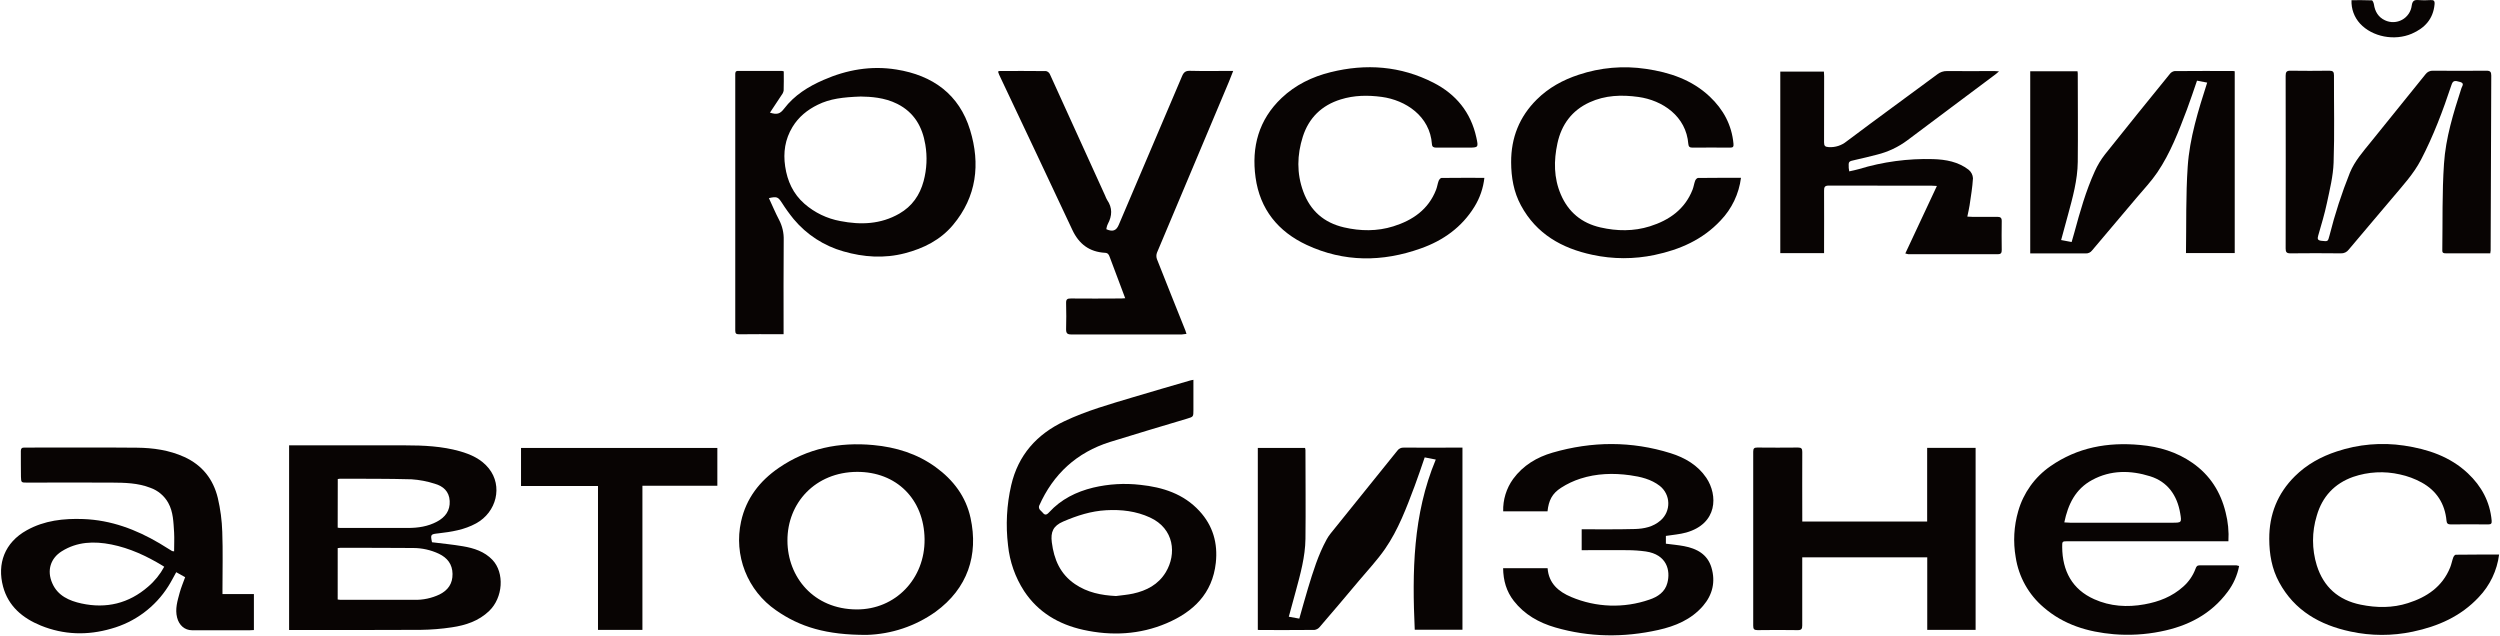
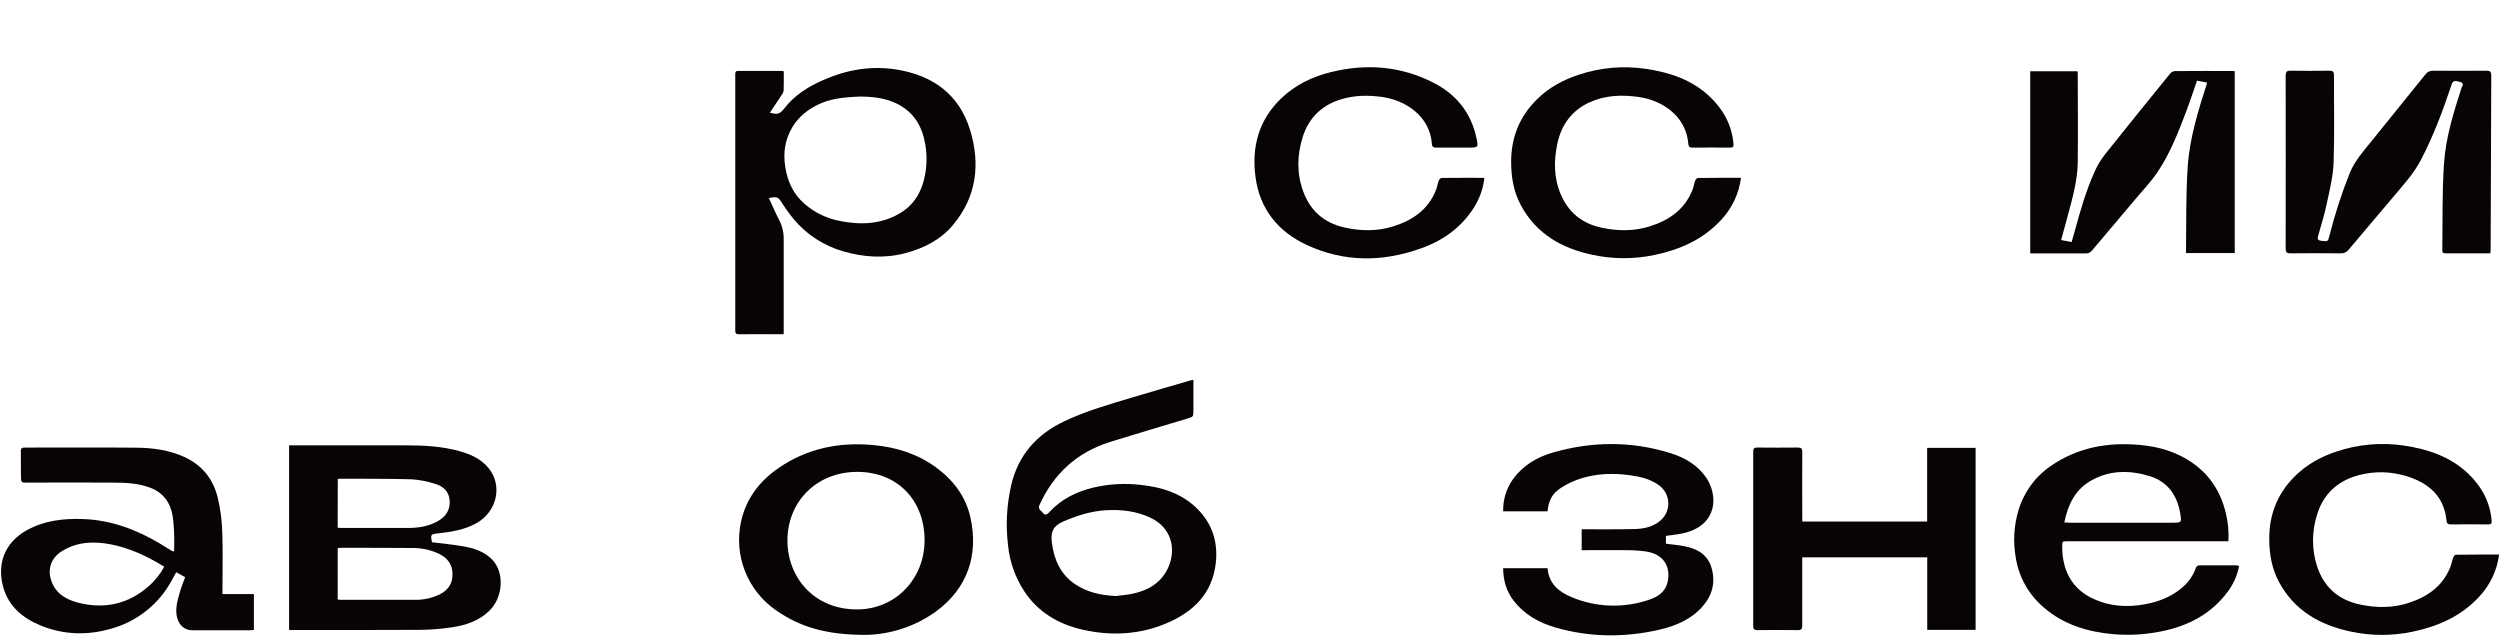
<svg xmlns="http://www.w3.org/2000/svg" width="1357" height="345" viewBox="0 0 1357 345" fill="none">
-   <path d="M425.424 38.735C425.424 42.28 425.498 45.714 425.369 49.149C425.21 50.036 424.83 50.869 424.264 51.57C422.192 54.775 420.056 57.924 417.929 61.147C421.787 62.343 423.389 61.865 425.581 59.02C431.197 51.653 438.757 46.966 447.053 43.366C459.677 37.841 472.835 35.53 486.546 37.731C506.324 40.88 520.689 51.248 526.582 70.612C532.198 88.973 530.163 106.753 517.3 122.102C510.459 130.261 501.361 134.809 491.196 137.461C479.962 140.389 468.784 139.616 457.817 136.458C447.266 133.473 437.861 127.376 430.829 118.963C428.504 116.117 426.351 113.135 424.384 110.031C422.33 106.891 421.686 106.541 417.358 107.545C419.2 111.513 420.885 115.519 422.883 119.34C424.654 122.72 425.52 126.502 425.397 130.316C425.249 146.559 425.332 162.801 425.332 179.053V181.401H423.288C415.922 181.401 408.555 181.346 401.189 181.447C399.522 181.447 399.099 180.978 399.099 179.385C399.136 133.1 399.136 86.812 399.099 40.521C399.099 39.324 399.099 38.477 400.747 38.486C408.647 38.55 416.548 38.486 424.448 38.486C424.781 38.537 425.108 38.62 425.424 38.735V38.735ZM467.191 52.399C457.606 52.74 450.479 53.587 443.886 56.856C438.241 59.618 433.481 63.439 430.148 68.945C426.106 75.621 425.065 82.757 426.188 90.335C427.376 98.328 430.507 105.224 436.695 110.639C442.205 115.439 448.907 118.668 456.095 119.985C467.228 122.158 478.019 121.78 488.148 115.961C495.1 111.965 499.28 105.934 501.343 98.282C503.077 91.824 503.391 85.067 502.264 78.476C500.661 68.78 496.196 60.981 487.034 56.377C479.99 52.841 472.449 52.491 467.191 52.399Z" fill="#080403" />
+   <path d="M425.424 38.735C425.424 42.28 425.498 45.714 425.369 49.149C425.21 50.036 424.83 50.869 424.264 51.57C422.192 54.775 420.056 57.924 417.929 61.147C421.787 62.343 423.389 61.865 425.581 59.02C431.197 51.653 438.757 46.966 447.053 43.366C459.677 37.841 472.835 35.53 486.546 37.731C506.324 40.88 520.689 51.248 526.582 70.612C532.198 88.973 530.163 106.753 517.3 122.102C510.459 130.261 501.361 134.809 491.196 137.461C479.962 140.389 468.784 139.616 457.817 136.458C447.266 133.473 437.861 127.376 430.829 118.963C428.504 116.117 426.351 113.135 424.384 110.031C422.33 106.891 421.686 106.541 417.358 107.545C419.2 111.513 420.885 115.519 422.883 119.34C424.654 122.72 425.52 126.502 425.397 130.316V181.401H423.288C415.922 181.401 408.555 181.346 401.189 181.447C399.522 181.447 399.099 180.978 399.099 179.385C399.136 133.1 399.136 86.812 399.099 40.521C399.099 39.324 399.099 38.477 400.747 38.486C408.647 38.55 416.548 38.486 424.448 38.486C424.781 38.537 425.108 38.62 425.424 38.735V38.735ZM467.191 52.399C457.606 52.74 450.479 53.587 443.886 56.856C438.241 59.618 433.481 63.439 430.148 68.945C426.106 75.621 425.065 82.757 426.188 90.335C427.376 98.328 430.507 105.224 436.695 110.639C442.205 115.439 448.907 118.668 456.095 119.985C467.228 122.158 478.019 121.78 488.148 115.961C495.1 111.965 499.28 105.934 501.343 98.282C503.077 91.824 503.391 85.067 502.264 78.476C500.661 68.78 496.196 60.981 487.034 56.377C479.99 52.841 472.449 52.491 467.191 52.399Z" fill="#080403" />
  <path d="M1351.72 137.498H1337.31C1334.08 137.498 1330.86 137.498 1327.64 137.498C1326.54 137.498 1325.65 137.415 1325.68 135.96C1325.92 120.307 1325.53 104.525 1326.6 88.88C1327.52 74.811 1331.73 61.257 1336.07 47.832C1336.41 46.782 1337.86 45.245 1335.45 44.517C1332.24 43.541 1331.43 43.781 1330.63 46.184C1326.03 60.051 1320.88 73.697 1314.12 86.698C1310.03 94.553 1304.05 100.915 1298.47 107.591C1290.63 116.918 1282.7 126.154 1274.89 135.491C1274.4 136.157 1273.75 136.691 1273 137.045C1272.25 137.399 1271.43 137.561 1270.6 137.516C1261.48 137.412 1252.35 137.412 1243.23 137.516C1241.15 137.516 1240.65 136.835 1240.65 134.874C1240.71 103.61 1240.71 72.349 1240.65 41.092C1240.65 39.158 1241.15 38.329 1243.23 38.385C1250.28 38.483 1257.34 38.483 1264.41 38.385C1266.32 38.385 1266.89 39.011 1266.88 40.898C1266.82 56.681 1267.23 72.481 1266.68 88.245C1266.43 95.612 1264.59 102.913 1263.06 110.16C1261.8 116.136 1260.01 122.001 1258.32 127.885C1257.78 129.727 1258.03 130.482 1260.11 130.712C1263.64 131.099 1263.56 131.218 1264.47 127.775C1267.39 116.199 1271.08 104.833 1275.52 93.751C1278.18 87.306 1282.73 82.251 1286.99 76.956C1296.84 64.719 1306.75 52.546 1316.58 40.3C1317.05 39.662 1317.67 39.152 1318.38 38.818C1319.1 38.483 1319.89 38.334 1320.68 38.385C1330.34 38.458 1340.01 38.458 1349.67 38.385C1351.71 38.385 1352.27 39.038 1352.26 41.036C1352.11 72.675 1351.99 104.316 1351.92 135.96C1351.82 136.365 1351.77 136.734 1351.72 137.498Z" fill="#080403" />
  <path d="M1102.01 38.679H1127.67C1127.74 39.075 1127.78 39.475 1127.81 39.876C1127.81 55.889 1127.98 71.901 1127.81 87.914C1127.69 97.775 1125.05 107.25 1122.47 116.734C1121.28 121.154 1120.06 125.555 1118.78 130.297L1124.48 131.375C1124.99 129.588 1125.5 127.931 1125.95 126.255C1129.01 114.948 1132.2 103.677 1137.05 92.987C1138.52 89.712 1140.38 86.627 1142.59 83.798C1154.23 69.157 1166.01 54.646 1177.8 40.125C1178.41 39.303 1179.33 38.752 1180.34 38.587C1190.92 38.486 1201.52 38.523 1212.09 38.532C1212.4 38.556 1212.71 38.609 1213.01 38.688V137.369H1186.55C1186.79 121.716 1186.43 106.062 1187.48 90.501C1188.52 74.94 1193.23 59.913 1198.06 44.839L1192.54 43.78C1190.7 49.047 1189.02 54.277 1187.07 59.434C1182.59 71.238 1178.11 83.098 1170.97 93.613C1167.72 98.411 1163.68 102.683 1159.92 107.13C1151.81 116.743 1143.66 126.31 1135.58 135.933C1135.18 136.473 1134.64 136.904 1134.03 137.189C1133.42 137.473 1132.75 137.601 1132.07 137.562C1122.12 137.489 1112.16 137.562 1102.01 137.562V38.679Z" fill="#080403" />
-   <path d="M610.76 161.88L608.688 156.356C606.564 150.702 604.44 145.048 602.316 139.395C601.874 138.198 601.395 137.314 599.83 137.222C591.377 136.752 585.678 132.507 582.077 124.809C568.938 96.689 555.577 68.605 542.318 40.521C542.078 39.996 541.931 39.425 541.719 38.854C541.965 38.706 542.232 38.598 542.511 38.532C550.946 38.532 559.38 38.477 567.814 38.587C568.257 38.691 568.67 38.893 569.024 39.178C569.378 39.464 569.663 39.825 569.858 40.235C579.913 62.218 589.922 84.218 599.885 106.237C600.171 107.028 600.525 107.792 600.944 108.521C603.927 112.821 603.707 117.167 601.312 121.614C601.046 122.166 600.845 122.747 600.714 123.345C600.613 123.695 600.576 124.073 600.511 124.414C603.937 125.942 605.907 125.242 607.242 122.093C618.734 95.133 630.213 68.169 641.68 41.202C642.6 39.112 643.641 38.394 645.915 38.44C652.812 38.615 659.727 38.504 666.615 38.504H669.377C668.456 40.751 667.784 42.648 667.001 44.508C653.963 75.397 640.958 106.296 627.988 137.203C627.582 138.319 627.582 139.541 627.988 140.656C633.08 153.612 638.282 166.521 643.448 179.449C643.641 179.937 643.77 180.443 644.019 181.235C643.181 181.382 642.335 181.484 641.486 181.539C621.478 181.539 601.46 181.539 581.442 181.539C579.306 181.539 578.68 180.858 578.68 178.777C578.799 174.035 578.827 169.274 578.68 164.532C578.606 162.414 579.379 161.991 581.322 162.018C590.07 162.111 598.817 162.064 607.555 162.018C608.531 162.064 609.388 161.954 610.76 161.88Z" fill="#080403" />
-   <path d="M1034.2 137.581C1039.96 125.288 1045.57 113.291 1051.35 100.934C1050.11 100.869 1049.39 100.795 1048.65 100.795C1030.01 100.795 1011.38 100.795 992.739 100.731C990.464 100.731 990.096 101.532 990.105 103.493C990.179 113.917 990.105 124.34 990.105 134.8V137.387H966.34V38.863H990.022C990.068 39.701 990.133 40.512 990.142 41.322C990.142 53.292 990.142 65.262 990.096 77.233C990.096 79.24 990.667 79.737 992.684 79.857C996.184 80.07 999.637 78.956 1002.35 76.735C1018.68 64.461 1035.18 52.491 1051.58 40.346C1053.07 39.159 1054.92 38.531 1056.83 38.569C1065.41 38.67 1074 38.569 1082.61 38.569C1083.26 38.569 1083.91 38.652 1085.06 38.725C1084.21 39.462 1083.75 39.922 1083.22 40.3C1067.27 52.27 1051.27 64.139 1035.33 76.146C1030.42 79.817 1024.81 82.466 1018.85 83.936C1014.92 84.949 1010.98 85.925 1007.02 86.799C1003.34 87.61 1003.34 87.545 1003.49 91.173C1003.55 91.791 1003.64 92.406 1003.76 93.015C1005.6 92.591 1007.3 92.297 1008.95 91.799C1022.03 87.809 1035.66 85.974 1049.32 86.367C1056.25 86.579 1062.93 87.803 1068.56 92.131C1069.25 92.692 1069.82 93.391 1070.23 94.184C1070.64 94.976 1070.88 95.845 1070.93 96.735C1070.65 101.67 1069.79 106.578 1069.09 111.467C1068.8 113.41 1068.32 115.335 1067.86 117.572C1068.87 117.572 1069.7 117.692 1070.48 117.701C1075 117.701 1079.53 117.701 1084.05 117.701C1085.75 117.701 1086.57 118.115 1086.54 120.012C1086.44 125.215 1086.48 130.426 1086.54 135.666C1086.54 137.102 1086.25 137.977 1084.53 137.968C1068.27 137.968 1052.01 137.968 1035.73 137.968C1035.21 137.878 1034.7 137.749 1034.2 137.581Z" fill="#080403" />
  <path d="M945.005 96.523C943.901 105.222 940.027 113.335 933.955 119.662C924.213 130.095 911.857 135.5 898.118 138.391C886.978 140.749 875.464 140.721 864.335 138.308C847.761 134.782 833.949 126.992 825.597 111.541C821.629 104.221 820.284 96.311 820.248 88.07C820.192 74.756 824.741 63.338 834.17 54.001C840.615 47.611 848.359 43.375 856.913 40.567C868.67 36.638 881.191 35.549 893.45 37.39C906.267 39.259 918.357 43.283 928.044 52.427C935.41 59.379 940.014 67.804 940.935 78.061C941.064 79.553 940.76 80.142 939.167 80.133C932.347 80.072 925.521 80.072 918.689 80.133C917.28 80.133 916.543 79.682 916.433 78.227C915.291 63.016 902.345 54.443 889.371 52.629C880.237 51.358 871.296 51.653 862.806 55.548C853.212 59.949 847.558 67.638 845.367 77.831C843.35 87.214 843.35 96.569 847.208 105.556C851.315 115.151 858.525 121.126 868.755 123.456C877.751 125.5 886.756 125.611 895.549 122.848C906.028 119.552 914.545 113.64 918.735 102.913C919.343 101.357 919.545 99.644 920.134 98.079C920.365 97.453 921.147 96.597 921.681 96.597C929.388 96.495 937.04 96.523 945.005 96.523Z" fill="#080403" />
  <path d="M805.718 96.532C805.116 102.063 803.291 107.391 800.377 112.13C793.508 123.327 783.389 130.546 771.225 134.846C750.369 142.295 729.541 142.387 709.284 132.949C693.769 125.721 683.907 113.613 681.522 96.348C679.229 79.774 683.226 64.959 695.675 53.172C703.17 46.082 712.249 41.663 722.221 39.195C741.511 34.398 760.286 35.779 778.103 44.904C790.322 51.156 798.361 60.944 801.353 74.599C802.532 80.013 802.513 80.124 797.044 80.124C791.215 80.124 785.387 80.124 779.549 80.124C778.168 80.124 777.357 79.746 777.256 78.282C776.188 62.933 762.883 54.342 750.019 52.602C742.469 51.589 735.057 51.681 727.736 53.964C717.35 57.169 710.398 64.047 707.157 74.222C704.026 84.056 703.787 94.129 707.415 103.981C711.236 114.386 718.611 120.896 729.513 123.419C738.5 125.5 747.515 125.611 756.308 122.857C766.778 119.579 775.35 113.742 779.512 102.978C780.12 101.422 780.322 99.709 780.902 98.153C781.151 97.508 781.906 96.597 782.44 96.588C790.055 96.495 797.707 96.532 805.718 96.532Z" fill="#080403" />
  <path d="M234.491 294.334C240.099 295.043 245.734 295.559 251.305 296.517C257.244 297.529 262.962 299.362 267.28 303.883C273.956 310.936 273.072 324.361 265.522 331.626C259.859 337.077 252.741 339.416 245.264 340.512C239.658 341.36 234 341.818 228.331 341.884C205.173 342.031 182.015 341.948 158.858 341.948H156.924V241.739H159.226C179.483 241.739 199.741 241.684 219.998 241.739C229.97 241.739 239.924 242.199 249.61 244.934C255.678 246.656 261.314 249.225 265.356 254.28C272.971 263.81 269.637 277.944 258.422 284.095C252.032 287.594 245.016 288.699 237.916 289.509C233.745 289.97 233.589 290.071 234.491 294.334ZM183.295 325.411C183.786 325.497 184.281 325.555 184.778 325.586C198.123 325.586 211.465 325.586 224.804 325.586C229.575 325.713 234.308 324.71 238.616 322.658C243.22 320.337 245.706 316.774 245.633 311.516C245.559 306.259 242.824 302.796 238.266 300.596C233.884 298.526 229.098 297.454 224.252 297.456C211.066 297.336 197.881 297.373 184.658 297.355C184.204 297.381 183.752 297.437 183.305 297.52L183.295 325.411ZM183.295 286.425C183.722 286.496 184.153 286.545 184.584 286.572C196.849 286.572 209.105 286.572 221.416 286.572C226.895 286.572 232.244 285.789 237.189 283.147C241.692 280.753 244.371 277.171 244.095 271.932C243.819 266.692 240.531 263.856 235.946 262.558C231.876 261.25 227.661 260.446 223.396 260.164C210.505 259.796 197.503 259.906 184.557 259.842C184.148 259.873 183.742 259.931 183.341 260.017L183.295 286.425Z" fill="#080403" />
-   <path d="M682.739 341.893V243.148H708.392C708.5 243.486 708.571 243.835 708.603 244.188C708.603 260.274 708.788 276.37 708.603 292.456C708.475 302.244 705.841 311.654 703.3 321.056C702.112 325.54 700.86 330.015 699.561 334.748L705.261 335.788C706.854 330.19 708.346 324.739 709.975 319.334C712.738 310.255 715.5 301.194 720.104 292.806C720.724 291.666 721.445 290.585 722.259 289.574C734.321 274.59 746.389 259.612 758.464 244.64C758.852 244.088 759.374 243.644 759.982 243.351C760.589 243.057 761.262 242.924 761.935 242.964C771.825 243.028 781.723 242.964 791.612 242.964H793.822V341.81H767.92C766.512 310.503 766.834 279.399 779.338 249.446L773.325 248.267C771.484 253.553 769.808 258.709 767.893 263.773C763.436 275.596 759.026 287.502 751.797 297.953C747.589 304.039 742.451 309.49 737.673 315.181C730.601 323.634 723.459 332.047 716.246 340.42C715.545 341.247 714.559 341.782 713.484 341.921C703.668 342.022 693.843 341.985 684.018 341.976C683.641 341.976 683.273 341.93 682.739 341.893Z" fill="#080403" />
  <path d="M120.765 322.455H137.818V341.985C137.164 341.985 136.436 342.095 135.718 342.095H104.2C100.286 342.095 97.193 339.407 96.134 335.236C94.927 330.54 96.345 326.12 97.533 321.709C98.279 318.947 99.439 316.258 100.498 313.293L95.655 310.595C94.191 313.21 92.892 315.807 91.355 318.219C84.256 329.477 73.215 337.685 60.389 341.239C47.424 345.005 34.607 344.628 22.139 339.554C12.268 335.521 4.543 329.076 1.67 318.422C-1.654 306.047 2.471 294.482 14.561 287.806C24.137 282.475 34.542 281.36 45.251 281.738C60.241 282.3 73.795 287.364 86.576 294.905C88.878 296.268 91.18 297.723 93.417 299.113C93.771 299.213 94.136 299.269 94.504 299.279C94.504 295.789 94.697 292.364 94.504 288.975C94.126 283.506 94.099 277.926 91.309 272.917C89.171 269.108 85.717 266.211 81.594 264.768C74.891 262.144 67.783 262.006 60.776 261.959C45.435 261.84 30.095 261.959 14.736 261.959C11.578 261.959 11.458 261.96 11.375 258.801C11.256 254.133 11.375 249.455 11.311 244.787C11.311 243.525 11.799 242.945 13.07 242.945C13.53 242.945 13.99 242.945 14.451 242.945C34.386 242.945 54.33 242.816 74.302 243.01C83.123 243.093 91.797 244.308 100.029 248.037C109.817 252.494 115.774 260.146 118.233 270.32C119.643 276.348 120.452 282.502 120.645 288.69C121.032 299.095 120.755 309.527 120.755 319.951L120.765 322.455ZM89.136 307.63C88.795 307.4 88.546 307.225 88.279 307.069C79.587 301.793 70.453 297.539 60.416 295.531C51.07 293.69 41.918 293.984 33.548 299.214C27.508 302.971 25.261 309.564 28.401 316.636C31.356 323.394 37.608 326.129 44.22 327.565C57.718 330.494 69.91 327.565 80.416 318.431C83.967 315.403 86.924 311.74 89.136 307.63V307.63Z" fill="#080403" />
  <path d="M647.785 206.169V222.578C647.785 226.261 647.785 226.205 644.259 227.274C630.336 231.463 616.377 235.561 602.51 239.898C584.454 245.588 571.682 257.291 564.031 274.574C563.941 274.881 563.915 275.202 563.954 275.519C563.994 275.836 564.098 276.141 564.261 276.416C564.62 277.06 565.347 277.484 565.817 278.092C567.106 279.758 568.018 279.675 569.5 278.036C575.946 271.02 584.159 266.923 593.385 264.676C601.773 262.696 610.44 262.188 619.001 263.175C631.11 264.455 642.435 268.028 651.036 277.364C658.402 285.338 661.1 294.859 659.94 305.522C658.098 322.197 647.739 332.105 633.237 338.293C618.734 344.48 603.33 345.281 587.934 341.856C574.712 338.91 563.561 332.427 555.909 320.862C551.059 313.388 548.06 304.865 547.162 296.001C545.843 285.109 546.425 274.07 548.884 263.378C552.668 247.043 562.695 235.754 577.732 228.646C589.702 222.955 602.51 219.373 615.18 215.57C625.364 212.513 635.585 209.576 645.796 206.593C646.303 206.409 646.828 206.353 647.785 206.169ZM605.751 323.523C608.845 323.1 611.994 322.879 615.042 322.207C622.408 320.586 628.734 317.28 632.767 310.632C638.743 300.752 637.445 286.968 624.195 280.882C616.653 277.42 608.698 276.499 600.466 276.95C592.234 277.401 584.647 279.841 577.115 283.082C571.655 285.421 570.2 288.754 570.927 294.38C572.124 303.726 575.476 311.59 583.505 317.05C590.227 321.626 597.759 323.127 605.751 323.523Z" fill="#080403" />
  <path d="M1072.36 341.874H1046.11V302.511H978.255V305.071C978.255 316.562 978.255 328.09 978.255 339.554C978.255 341.396 977.758 342.059 975.815 342.031C968.529 341.921 961.246 341.921 953.965 342.031C952.068 342.031 951.645 341.386 951.645 339.637C951.688 308.146 951.688 276.658 951.645 245.174C951.645 243.47 952.142 242.908 953.873 242.927C961.239 243.001 968.606 243.001 975.972 242.927C977.813 242.927 978.283 243.525 978.274 245.312C978.2 257.107 978.274 268.902 978.274 280.707V283.092H1046.06V243.111H1072.36V341.874Z" fill="#080403" />
  <path d="M1215.39 307.225C1214.42 312.302 1212.29 317.088 1209.18 321.212C1200.07 333.486 1187.45 339.904 1172.72 342.795C1164.37 344.465 1155.82 344.954 1147.34 344.25C1133.32 343.035 1120.22 339.14 1109.36 329.729C1101.14 322.786 1095.73 313.099 1094.12 302.465C1092.67 294.136 1093.14 285.586 1095.49 277.466C1098.31 267.567 1104.47 258.952 1112.93 253.092C1127.66 242.816 1144.16 239.879 1161.73 241.537C1171.93 242.457 1181.53 245.293 1190.07 251.26C1199.58 257.89 1205.34 266.978 1208.06 278.092C1209.38 283.213 1209.9 288.51 1209.58 293.791H1122.54C1119.33 293.791 1119.33 293.791 1119.36 296.922C1119.45 309.877 1124.76 319.941 1136.78 325.273C1145.39 329.131 1154.67 329.748 1164.03 328.035C1171.88 326.626 1179.03 323.846 1185.05 318.441C1188.05 315.796 1190.35 312.449 1191.74 308.699C1192.14 307.631 1192.52 306.857 1193.92 306.857C1200.6 306.912 1207.26 306.857 1213.94 306.857C1214.43 306.93 1214.92 307.053 1215.39 307.225V307.225ZM1120.54 283.561C1121.74 283.626 1122.71 283.727 1123.67 283.727H1178.92C1184.17 283.727 1184.28 283.727 1183.42 278.644C1181.79 268.893 1176.59 261.472 1167.08 258.516C1156.55 255.229 1145.76 255.026 1135.61 260.542C1126.51 265.459 1122.55 273.709 1120.5 283.561H1120.54Z" fill="#080403" />
  <path d="M470.479 344.618C448.573 344.692 434.163 340.328 421.208 331.249C413.62 326.016 407.764 318.641 404.388 310.065C401.011 301.489 400.266 292.102 402.249 283.101C405.011 270.486 412.377 261.076 422.709 253.967C438.196 243.35 455.544 239.842 474.088 241.583C486.353 242.734 497.808 246.242 507.872 253.553C517.448 260.495 524.308 269.538 526.822 281.176C531.177 301.277 525.275 319.389 507.761 332.133C496.841 339.887 483.867 344.232 470.479 344.618V344.618ZM427.423 293.561C427.497 313.128 441.539 330.678 464.973 330.797C486.105 330.908 502.117 314.076 501.859 292.659C501.592 270.891 486.528 256.03 465.166 256.131C442.653 256.251 427.285 272.926 427.423 293.561Z" fill="#080403" />
  <path d="M815.893 308.404H840.036C840.644 316.691 845.985 321.166 852.881 324.057C866.365 329.768 881.488 330.27 895.32 325.466C899.814 323.974 903.764 321.341 905.035 316.461C906.876 309.546 904.694 301.01 893.35 299.334C889.993 298.873 886.609 298.64 883.221 298.634C875.855 298.542 868.489 298.634 861.122 298.634H858.535V287.3H861.085C869.833 287.3 878.58 287.382 887.309 287.152C892.411 287.023 897.383 286.001 901.407 282.456C902.748 281.281 903.814 279.825 904.531 278.193C905.248 276.56 905.598 274.79 905.556 273.007C905.514 271.224 905.081 269.472 904.287 267.875C903.494 266.278 902.36 264.875 900.965 263.764C896.223 260.081 890.505 258.755 884.722 257.954C875.661 256.702 866.619 256.987 857.872 259.796C854.165 260.983 850.629 262.651 847.357 264.759C842.476 267.889 840.626 271.619 839.99 277.567H815.93C815.748 271.262 817.651 265.074 821.344 259.961C826.749 252.595 834.235 248.148 842.771 245.68C864.115 239.502 885.569 239.336 906.858 246.011C914.592 248.442 921.507 252.457 926.194 259.363C932.557 268.884 932.327 284.224 915.292 289.049C911.784 290.034 908.082 290.292 904.243 290.891V295.117C907.594 295.559 910.872 295.835 914.086 296.443C921.038 297.75 926.839 300.872 928.984 308.1C931.249 315.752 929.61 322.833 924.38 328.91C917.935 336.331 909.344 339.886 900.099 341.948C881.37 346.119 862.66 345.944 844.171 340.567C835.331 337.989 827.504 333.624 821.704 326.184C817.661 321.009 815.985 315.116 815.893 308.404Z" fill="#080403" />
  <path d="M1356.51 301.019C1355.4 309.714 1351.53 317.822 1345.46 324.149C1335.71 334.582 1323.37 339.987 1309.62 342.878C1298.48 345.236 1286.97 345.207 1275.84 342.795C1259.27 339.259 1245.46 331.479 1237.11 316.028C1233.13 308.708 1231.78 300.798 1231.75 292.557C1231.69 279.252 1236.24 267.834 1245.67 258.488C1252.12 252.098 1259.85 247.853 1268.4 245.045C1280.16 241.117 1292.68 240.026 1304.94 241.859C1317.78 243.783 1329.87 247.789 1339.58 256.932C1346.95 263.893 1351.55 272.309 1352.47 282.567C1352.6 284.04 1352.27 284.666 1350.69 284.648C1343.85 284.592 1337.03 284.592 1330.21 284.648C1328.78 284.648 1328.1 284.16 1327.97 282.723C1327.13 273.405 1322.56 266.333 1314.44 261.877C1310.76 259.865 1306.8 258.399 1302.69 257.521C1294.27 255.589 1285.47 256.049 1277.29 258.847C1267.16 262.438 1260.5 269.584 1257.54 279.924C1254.84 288.701 1254.84 298.089 1257.54 306.866C1261.22 318.588 1269.23 325.742 1281.4 328.219C1290.04 329.978 1298.67 330.061 1307.06 327.363C1317.27 324.131 1325.72 318.486 1329.94 308.026C1330.66 306.268 1330.98 304.343 1331.63 302.575C1331.85 301.977 1332.5 301.111 1332.97 301.102C1340.76 300.992 1348.48 301.019 1356.51 301.019Z" fill="#080403" />
-   <path d="M348.705 341.902H324.59V263.801H282.814V243.148H389.376V263.663H348.705V341.902Z" fill="#080403" />
-   <path d="M1276.4 0.098C1280.21 0.098 1283.86 0.034 1287.45 0.2C1287.87 0.2 1288.44 1.572 1288.56 2.364C1289.14 6.277 1290.96 9.361 1294.58 11.028C1296.05 11.717 1297.65 12.049 1299.27 11.996C1300.89 11.943 1302.47 11.507 1303.89 10.723C1305.31 9.939 1306.52 8.83 1307.42 7.487C1308.33 6.145 1308.9 4.606 1309.09 2.999C1309.47 0.467 1310.43 -0.169 1312.78 0.043C1314.92 0.205 1317.08 0.205 1319.22 0.043C1320.99 -0.058 1321.66 0.356 1321.48 2.345C1320.73 10.338 1316.17 15.236 1309.1 18.302C1299.77 22.308 1287.74 20.061 1281.05 12.824C1277.87 9.364 1276.2 4.787 1276.4 0.098V0.098Z" fill="#080403" />
</svg>